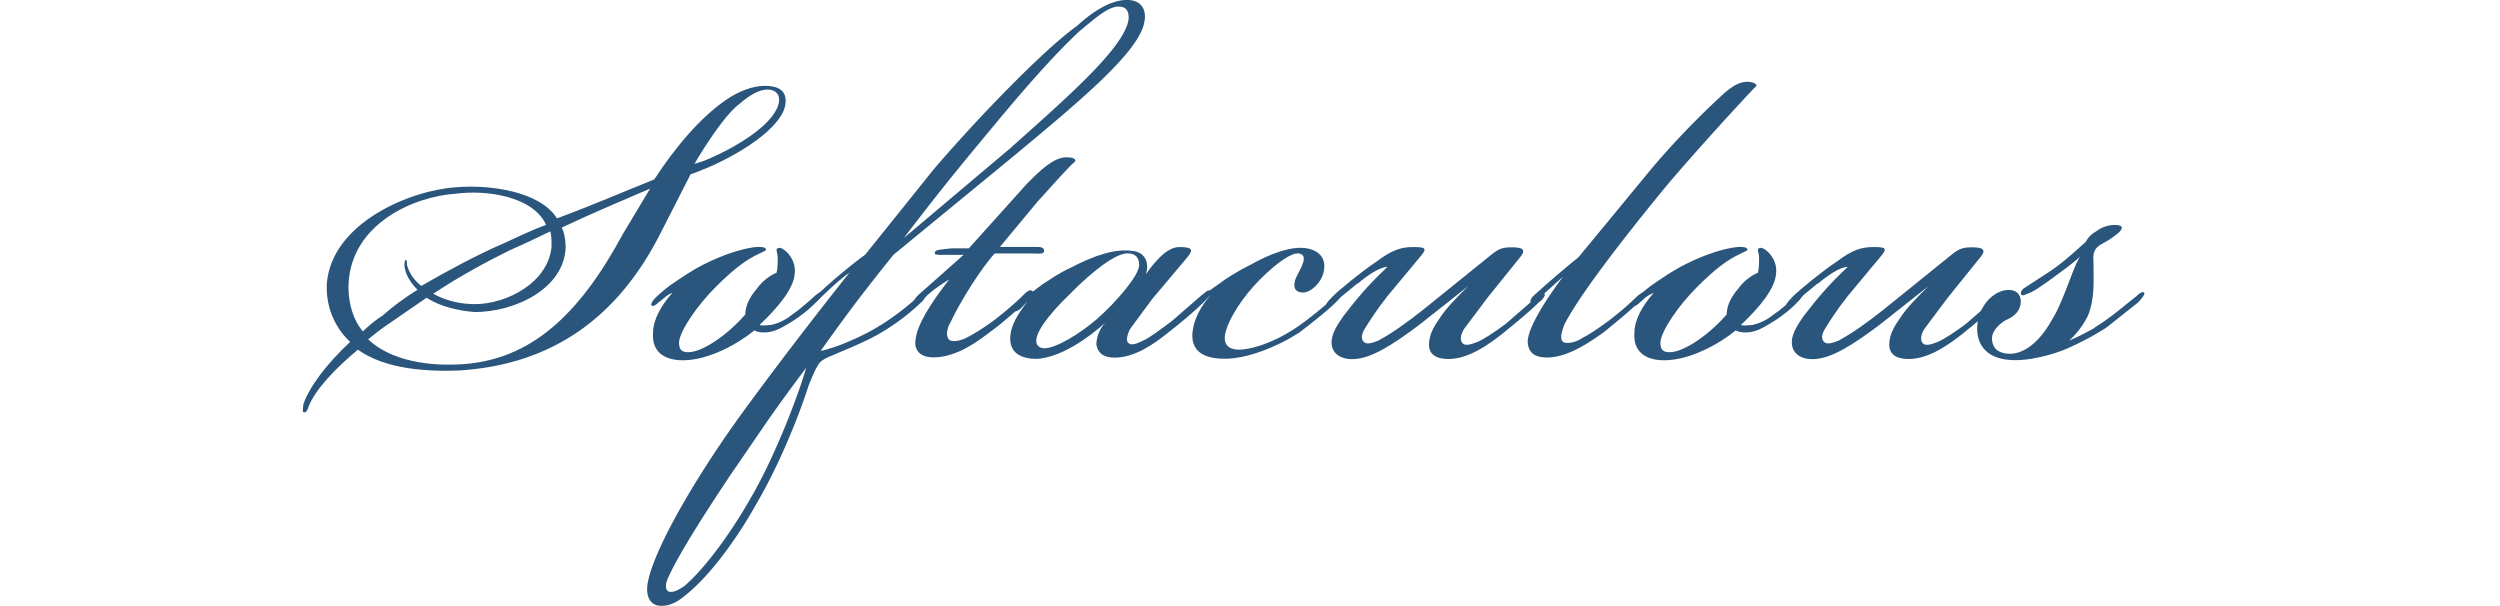
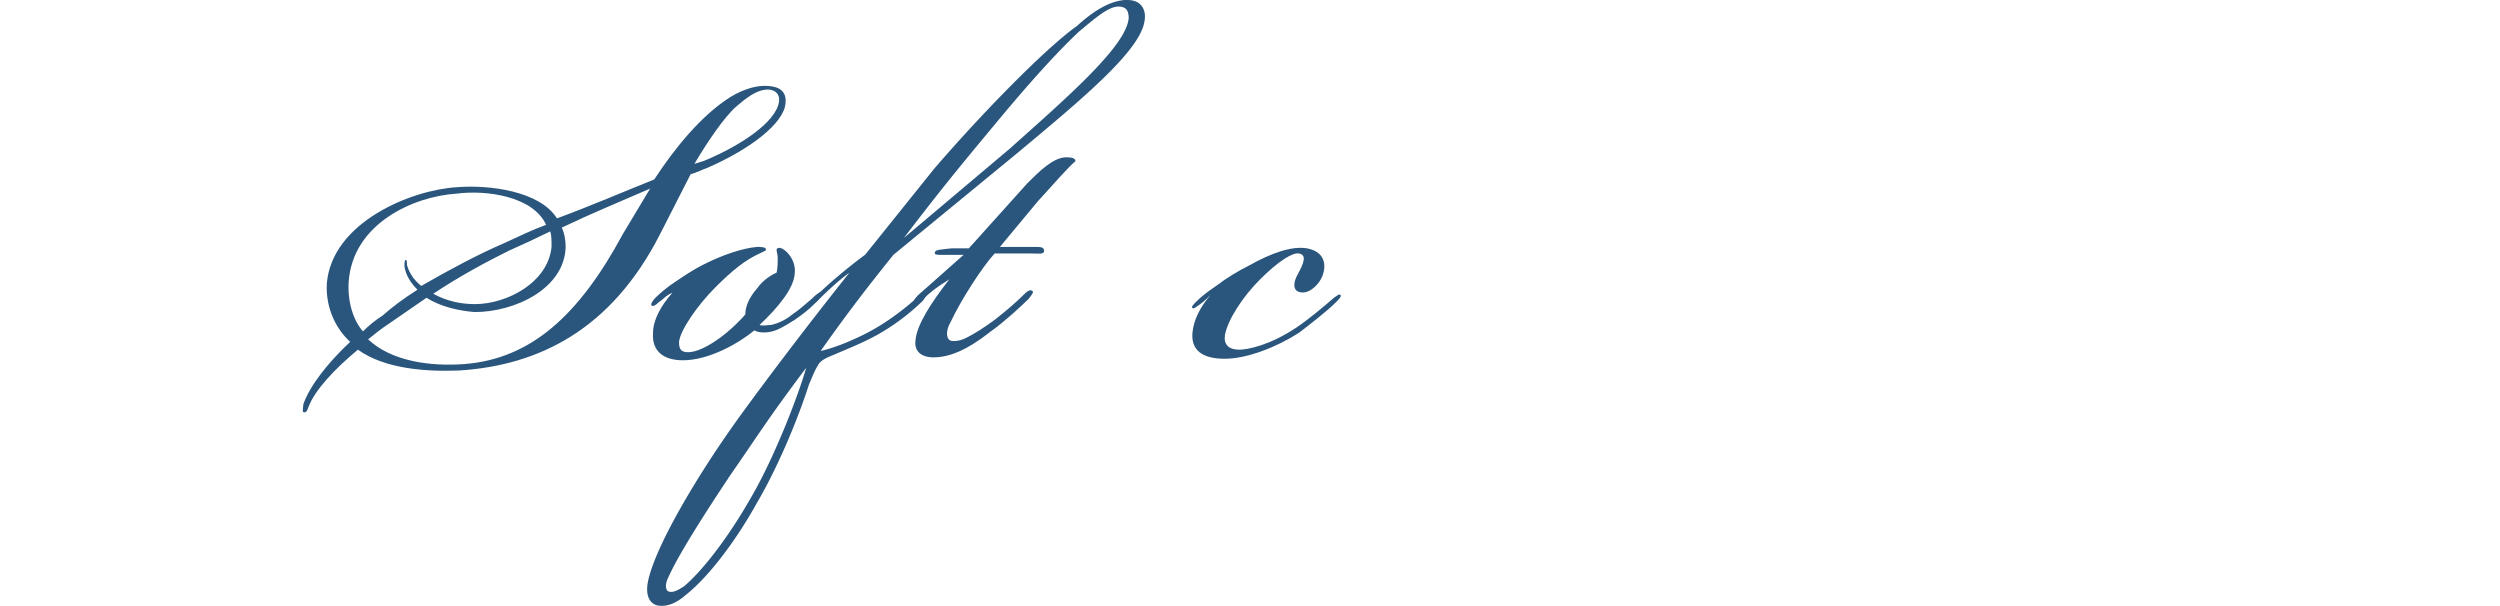
<svg xmlns="http://www.w3.org/2000/svg" viewBox="0 0 198.04 48.01">
  <style>.B{isolation:isolate}</style>
  <g class="B" fill="#2a567d">
    <path d="M51.83 14.21c1.75-2.68 3.71-4.94 5.66-6.28 1.03-.72 2.16-1.13 3.09-1.13.82 0 1.75.21 1.65 1.34-.1 1.65-2.88 3.71-6.18 5.15-.31.1-.93.41-1.34.51l-2.47 4.84c-3.81 7.41-9.47 10.3-15.86 10.71-2.57.1-5.87-.1-8.03-1.65-1.85 1.54-3.4 3.19-3.91 4.53-.1.31-.21.51-.41.41-.1 0 0-.41 0-.62.51-1.44 1.85-3.19 3.71-4.94-1.03-.93-1.96-2.57-1.85-4.63.41-4.84 6.69-7.41 10.3-7.62 2.57-.21 6.59.31 7.93 2.47 2.78-1.03 5.15-2.06 7.72-3.09zm-15.66 1.13c-3.4.21-8.24 2.37-8.55 7-.1 1.65.41 3.09 1.13 3.91.41-.41 1.03-.93 1.54-1.24.82-.72 1.65-1.34 2.78-2.06-.51-.51-.93-1.13-1.03-1.85 0-.21 0-.51.1-.51s.1.21.1.41c.21.72.62 1.24 1.13 1.65 2.16-1.24 4.43-2.47 6.59-3.4 1.13-.51 2.16-1.03 3.3-1.44-1.03-2.27-4.74-2.78-7.11-2.47zm-2.37 8.24l-2.99 2.06c-.62.41-1.13.82-1.65 1.24 1.85 1.75 4.94 2.16 7.62 1.96 5.25-.41 9.06-3.81 12.56-10.3l2.16-3.6h0c-2.37 1.03-4.63 1.96-7 3.09.21.41.31 1.03.31 1.54-.1 3.3-4.02 5.15-7.21 5.15-1.24-.1-2.68-.41-3.81-1.13zm9.89-4.12c0-.41 0-.82-.1-1.13-1.03.51-2.16 1.03-3.3 1.54-1.65.82-3.81 1.96-5.97 3.4 1.13.62 2.27.82 3.3.82 2.57 0 5.87-1.75 6.08-4.63zm12.25-6.79c2.68-1.13 5.56-2.99 5.77-4.63.1-.72-.51-1.03-1.13-.93-.72.1-1.44.62-2.27 1.34-.93.82-2.27 2.78-3.3 4.53.31-.1.72-.21.93-.31zm-3.7 11.22c-.31.31-.51.41-.62.31s.1-.41.31-.62c.31-.31 1.03-.93 1.54-1.24.62-.41 1.34-.93 2.37-1.44 1.44-.72 2.99-1.24 4.12-1.34.31 0 .72 0 .72.21 0 .1-.1.1-.51.31-1.13.51-2.16 1.34-3.5 2.68-1.44 1.44-2.78 3.4-2.88 4.32 0 .51.1.82.72.82 1.13 0 3.09-1.34 4.53-2.99 0-.51.21-1.24.93-2.06.51-.72 1.24-1.13 1.54-1.24.1-.31.1-.93.1-1.13 0-.51-.21-.72 0-.82s.51.1.72.31c.41.41.72 1.03.62 1.75-.1 1.13-1.24 2.57-2.78 4.02.21.1.72 0 .93 0 .41-.1 1.03-.31 1.65-.82.62-.41 1.03-.82 1.54-1.24.41-.41.72-.62.82-.51s-.1.41-.62.93c-.41.41-.93.82-1.54 1.24-.82.51-1.34.82-1.85.93-.41.1-1.03.1-1.34-.1-1.24 1.03-3.6 2.37-5.66 2.37-1.54 0-2.47-.72-2.37-2.16 0-1.03.62-2.16 1.54-3.19h0c-.51.21-.62.41-1.03.72z" />
    <path d="M89.31 0c1.13 0 1.54.82 1.34 1.75-.41 2.37-5.15 6.28-10.09 10.4l-9.78 8.03c-2.57 3.19-4.02 5.15-5.77 7.62.51-.1 1.44-.41 2.16-.72s1.65-.72 2.78-1.44 2.27-1.65 2.78-2.16c.21-.21.62-.62.82-.41.1.1-.31.51-.41.72a17.34 17.34 0 0 1-3.19 2.47c-1.34.82-2.99 1.44-3.91 1.85-.51.21-1.03.41-1.24.82-.31.51-.41.82-.72 1.54-.82 2.57-2.37 6.38-4.12 9.37-1.54 2.78-3.71 5.77-5.66 7.31-.72.62-1.44.93-2.16.82-.62-.1-1.03-.72-.82-1.85.51-2.68 3.81-8.34 7.31-13.18 2.47-3.4 5.77-7.72 8.65-11.33h0c-.62.41-1.75 1.44-2.57 2.27-.31.21-.41.31-.51.21s0-.21.31-.51c1.13-1.13 2.88-2.57 4.02-3.4l5.46-6.8C77.8 8.95 82.85 3.8 85.32 2.05c1.13-1.03 2.57-2.06 4.02-2.06h0zM57.69 37.89c-1.65 2.47-3.91 5.97-4.74 7.83-.31.62-.21 1.03 0 1.13.31.1.62 0 1.24-.41 1.24-1.03 3.3-3.5 5.35-7.11 1.85-3.19 3.71-8.03 4.32-10.19-3.09 4.12-3.4 4.74-6.18 8.75zm22.45-26.25c4.74-4.22 9.06-8.03 9.27-10.19 0-.62-.21-.93-.82-.93-.82 0-1.96 1.03-3.09 1.96-1.65 1.54-3.81 3.91-6.38 7-3.6 4.32-4.84 5.87-7.52 9.37l8.55-7.21z" />
    <path d="M73.04 23.79c-.31.31-.51.31-.62.21-.1-.1 0-.31.31-.62l3.6-3.19h-1.75c-.31 0-.62 0-.51-.21 0-.21.51-.21 1.34-.31h1.34l4.63-5.15c.93-.93 2.06-2.06 3.09-2.06.51 0 .72.1.72.31-.62.51-1.85 1.96-2.99 3.19l-2.99 3.6h2.78c.41 0 .72 0 .72.31s-.51.21-.93.21h-2.99c-1.03 1.13-2.68 3.71-3.5 5.46-.31.51-.41 1.24 0 1.44.31.1.82 0 1.24-.21.62-.31 1.44-.82 2.27-1.44.93-.72 1.75-1.44 2.27-1.96.21-.21.51-.51.72-.31.1.1 0 .21-.31.62-.51.51-1.96 1.85-2.99 2.57-.93.72-2.68 2.06-4.53 2.06-1.13 0-1.54-.62-1.44-1.34.1-1.24 1.24-2.99 2.68-4.84-1.03.62-1.65 1.13-2.16 1.65z" />
-     <path d="M93.43 19.57c1.03 0 1.13.21.62.82l-2.78 3.3-1.75 2.37c-.31.62-.31 1.03-.1 1.13.21.21.72 0 1.13-.21.51-.21 1.44-.93 2.27-1.54l2.37-2.06c.31-.21.51-.51.72-.31.1.1-.1.41-.62.93-.62.62-1.85 1.65-2.78 2.37-1.03.82-2.57 1.96-4.22 1.96-.93 0-1.34-.41-1.44-1.03 0-.51.21-1.24.72-1.75h0c-1.24 1.13-3.5 2.78-5.46 2.88-1.13 0-2.27-.41-2.06-1.96.1-.72.51-1.54 1.34-2.57h0l-.62.62c-.21.1-.31.21-.41.1-.1-.1.1-.41.72-.93.1-.1 1.03-.82 1.44-1.13.51-.31 1.34-.93 2.27-1.34 1.96-1.03 3.6-1.54 4.94-1.34 1.03.1 1.34 1.03 1.03 1.85 1.03-1.44 1.85-2.16 2.68-2.16zm-8.55 3.6c-2.06 1.96-2.88 3.3-2.78 3.91 0 .31.31.51.62.51.93 0 2.78-1.13 4.12-2.27 1.54-1.34 3.4-3.5 3.4-4.32 0-.62-.31-.93-.93-.93-.93 0-2.68 1.34-4.43 3.09z" />
    <path d="M97.03 28.42c-1.85 0-2.68-.72-2.57-2.06.1-1.03.62-2.06 1.44-2.99h0c-.1.1-.51.51-.82.72s-.51.41-.62.31.1-.31.31-.51c.62-.62 1.13-.93 1.85-1.44.51-.41 1.54-1.03 2.37-1.44 1.65-.93 3.3-1.54 4.53-1.34 1.13.21 1.54.93 1.34 1.85s-1.03 1.65-1.65 1.65c-.82 0-.82-.72-.41-1.44.51-.93.72-1.54.1-1.65-.51-.1-1.65.62-3.09 2.06-1.34 1.34-2.57 3.19-2.78 4.43-.1.72.31 1.13 1.13 1.13.62 0 2.37-.31 4.53-1.75.93-.62 2.16-1.65 2.99-2.37.31-.21.41-.31.51-.21s-.1.31-.41.62c-.62.62-2.06 1.75-2.88 2.37-1.75 1.13-4.12 2.06-5.87 2.06h0z" />
    <use href="#A" />
-     <path d="M123.8 21.93l-2.06 1.85c-.31.21-.41.31-.51.1 0-.1.1-.31.21-.41a82.38 82.38 0 0 1 3.6-3.09l5.77-7c1.65-1.96 3.71-4.12 5.87-6.08.62-.51 1.13-.82 1.75-.82.51 0 .72.21.72.31-.93.93-5.25 5.66-7.31 8.14-3.3 4.02-6.8 8.55-7.93 10.81-.1.31-.41 1.03-.1 1.34.31.21 1.13 0 1.54-.31.62-.31 1.34-.82 2.06-1.34.93-.72 1.54-1.24 2.16-1.85.21-.21.62-.51.72-.41s0 .31-.31.62c-.62.62-1.85 1.65-2.99 2.57-1.03.72-2.78 1.96-4.43 1.96-1.03 0-1.54-.41-1.54-1.34.1-1.13 1.34-3.09 2.78-5.05h0z" />
-     <path d="M129.98 23.89c-.31.31-.51.41-.62.31s.1-.41.31-.62c.31-.31 1.03-.93 1.54-1.24.62-.41 1.34-.93 2.37-1.44 1.44-.72 2.99-1.24 4.12-1.34.31 0 .72 0 .72.21 0 .1-.1.1-.51.31-1.13.51-2.16 1.34-3.5 2.68-1.44 1.44-2.78 3.4-2.88 4.32 0 .51.1.82.72.82 1.13 0 3.09-1.34 4.53-2.99 0-.51.21-1.24.93-2.06.51-.72 1.24-1.13 1.54-1.24.1-.31.1-.93.1-1.13 0-.51-.21-.72 0-.82s.51.1.72.31c.41.41.72 1.03.62 1.75-.1 1.13-1.24 2.57-2.78 4.02.21.1.72 0 .93 0 .41-.1 1.03-.31 1.65-.82.62-.41 1.03-.82 1.54-1.24.41-.41.72-.62.82-.51.1.1-.1.41-.62.93-.41.41-.93.82-1.54 1.24-.82.51-1.34.82-1.85.93-.41.1-1.03.1-1.34-.1-1.24 1.03-3.6 2.37-5.66 2.37-1.54 0-2.47-.72-2.37-2.16 0-1.03.62-2.16 1.54-3.19h0c-.51.21-.72.41-1.03.72z" />
    <use href="#A" x="36.46" />
-     <path d="M165.92 25.95c1.34-.82 2.37-1.75 3.3-2.47.21-.21.51-.41.62-.31s-.1.41-.51.82l-2.47 1.96c-1.13.72-2.16 1.24-3.09 1.65s-2.68.93-4.12.93c-2.57 0-3.19-1.54-2.99-2.99.21-1.44 1.34-2.57 2.47-2.57.72 0 1.03.51.93 1.13-.1.51-.41.93-1.13 1.24-.41.21-1.13.82-1.13 1.44 0 .82.51 1.24 1.44 1.24 1.03 0 2.27-.82 3.3-2.68.93-1.44 1.75-4.43 2.27-5.05h0c-.51.51-1.54 1.24-2.37 1.85-.72.51-1.44 1.03-1.85 1.13-.21.1-.41.21-.51 0 0-.1 0-.21.21-.41l2.06-1.34c.93-.62 1.75-1.34 2.88-2.37a1.99 1.99 0 0 1 .82-.82c.51-.41 1.13-.51 1.44-.51 1.13 0 .41.62-.21 1.03-.41.31-.93.51-1.13.72-.41.41-.31.82-.31 1.34 0 1.34.1 2.68-.41 4.02-.31.72-1.03 1.65-1.54 2.06.51-.21 1.34-.62 2.06-1.03z" />
  </g>
  <defs>
-     <path id="A" d="M107.53 22.45l-1.75 1.44c-.41.31-.62.51-.72.41s0-.31.51-.82 2.27-1.96 3.5-2.78c1.24-.93 1.96-1.13 2.88-1.13 1.03 0 1.13.1.51.82l-2.57 3.09c-.82 1.03-1.54 2.16-1.85 2.68-.21.41-.21.72 0 .93s.62.1 1.13-.1c1.13-.62 2.16-1.34 3.71-2.57l5.35-4.32c.41-.31.72-.51 1.44-.51.82 0 1.34.1.72.82l-2.57 3.19-1.85 2.47c-.31.51-.31.93-.1 1.13.21.21.62.1 1.13-.1s1.44-.82 2.27-1.44l2.37-2.06c.31-.31.62-.51.72-.31.1.1-.21.51-.41.62-.62.62-1.85 1.65-2.99 2.57-.93.72-2.57 1.96-4.22 1.96-1.03 0-1.54-.41-1.54-1.13s.31-1.34.82-2.06c.51-.82 1.44-1.75 2.27-2.57h0l-3.91 3.09c-2.06 1.54-3.81 2.68-5.25 2.68-1.03 0-1.65-.51-1.65-1.34 0-.72.51-1.44.93-2.06 1.03-1.34 1.96-2.47 3.5-3.91-.62 0-1.65.72-2.37 1.34z" />
-   </defs>
+     </defs>
</svg>